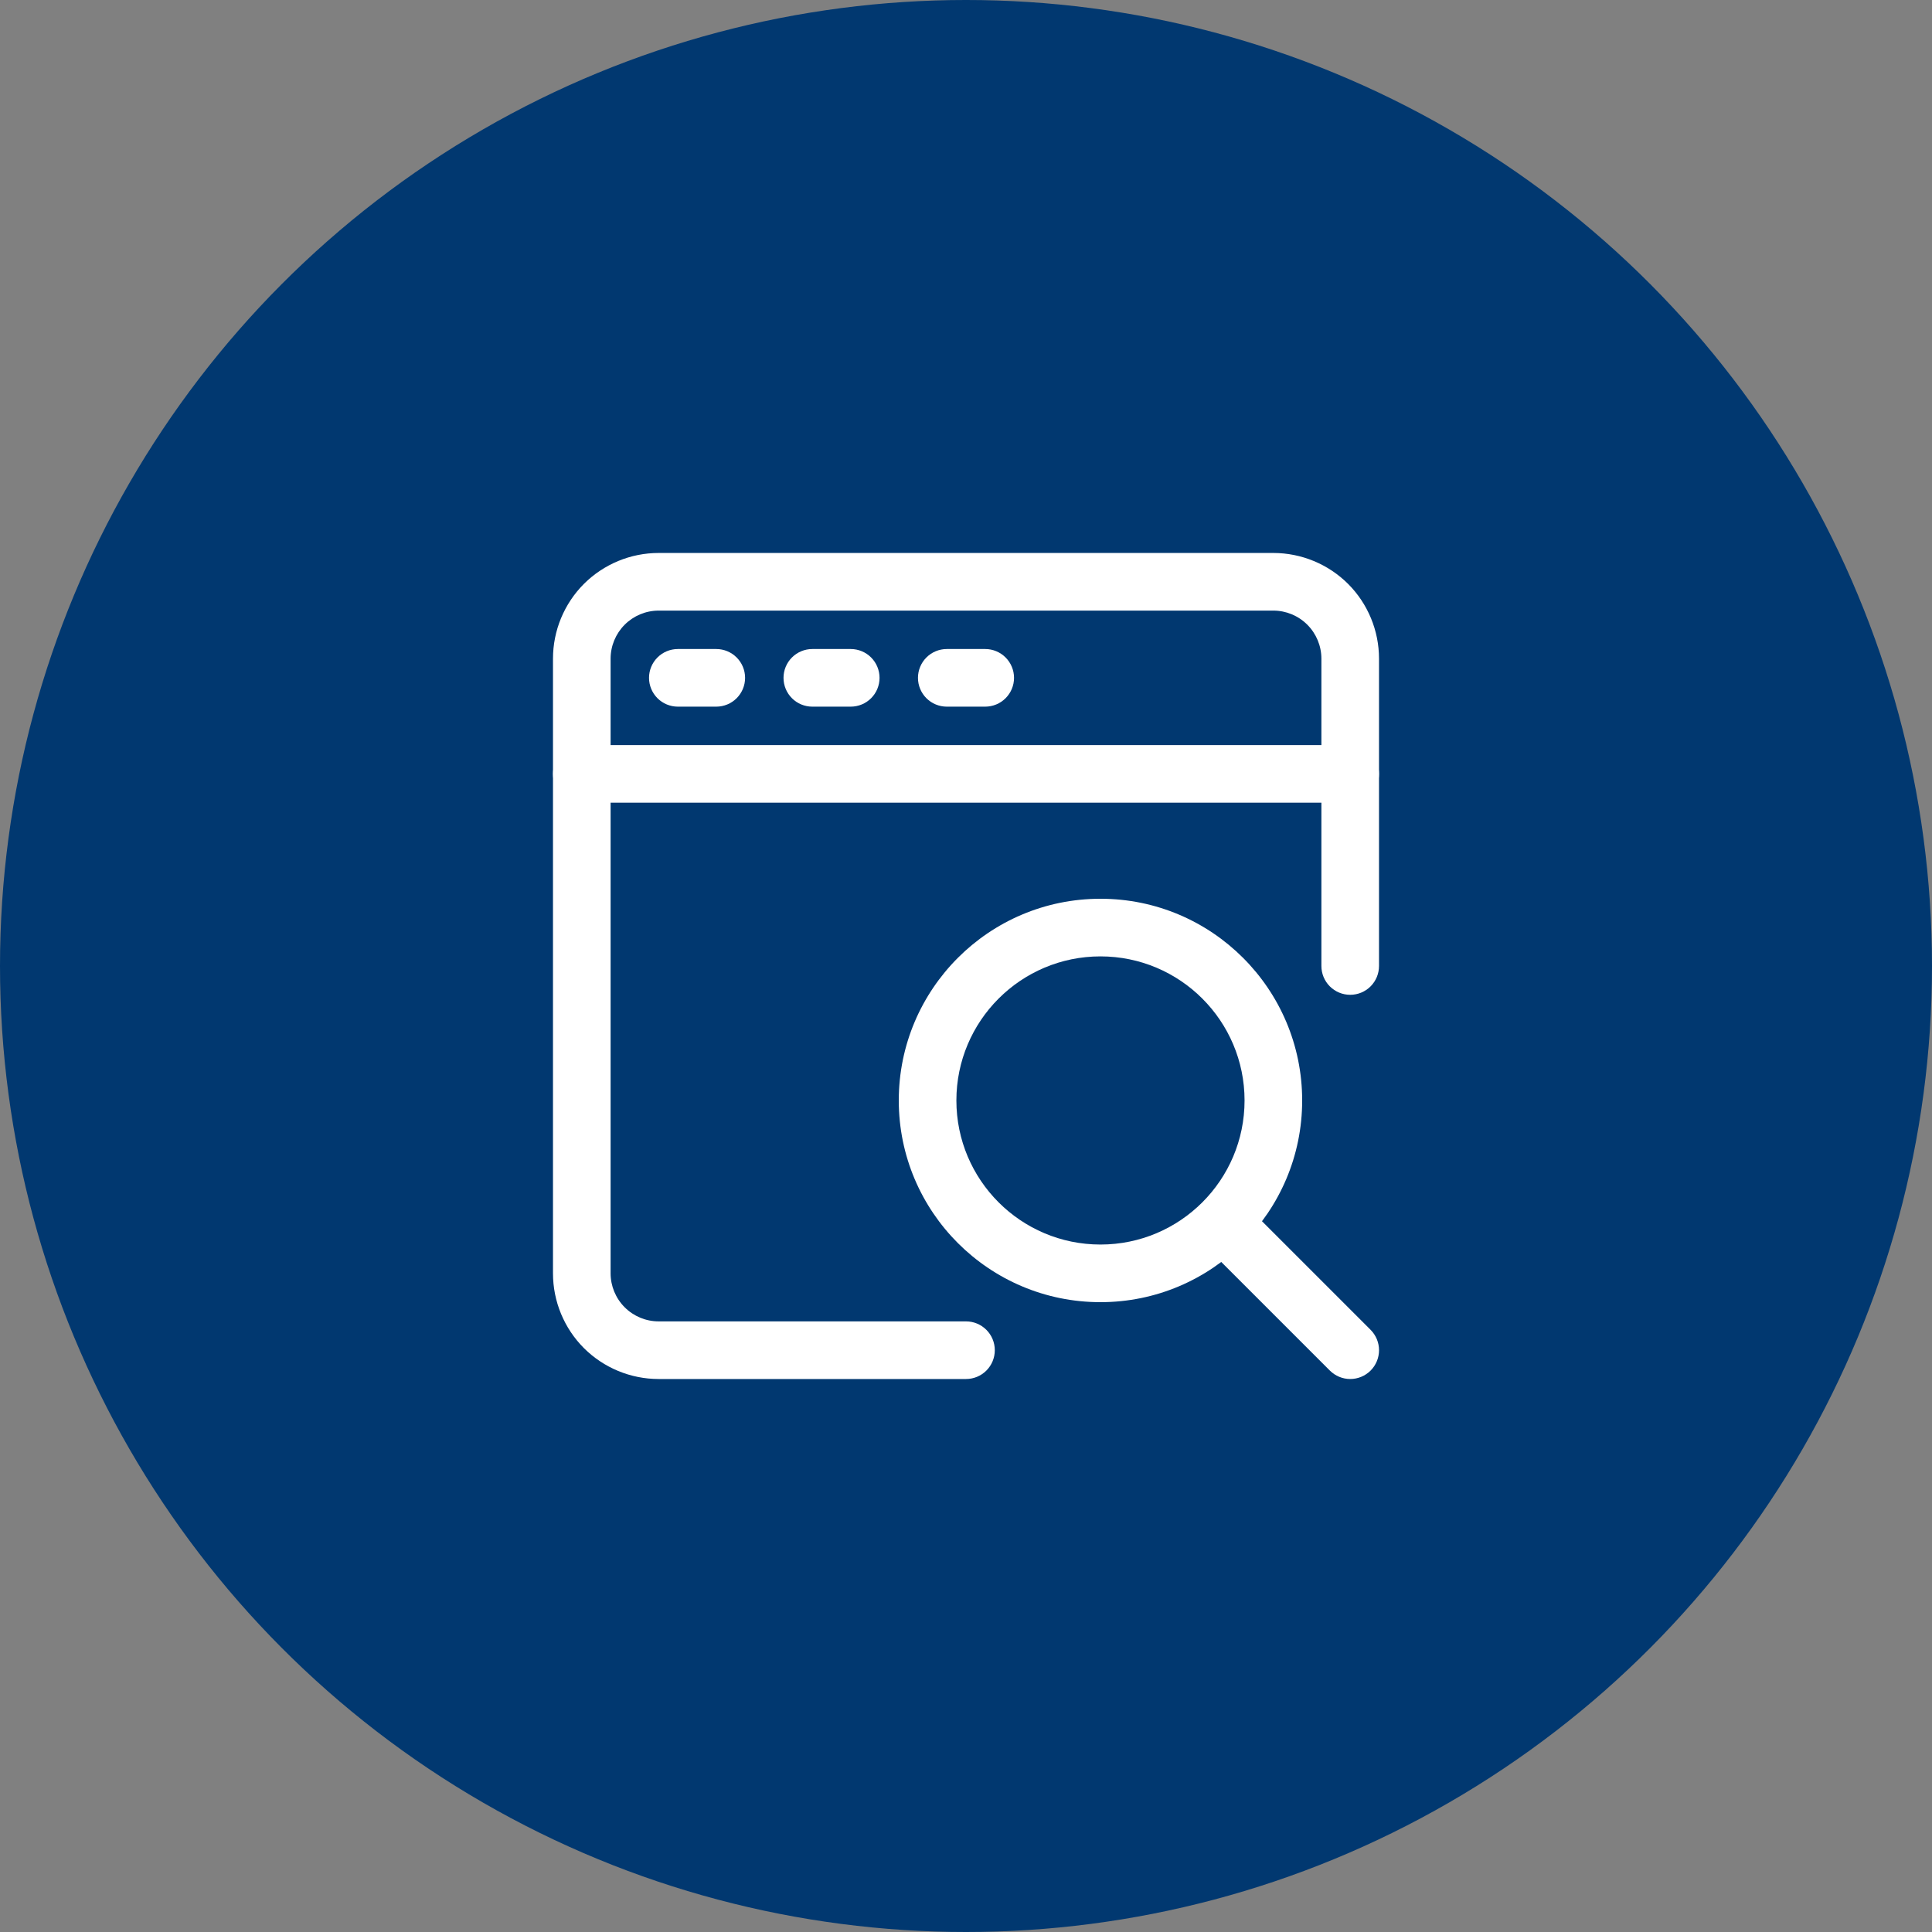
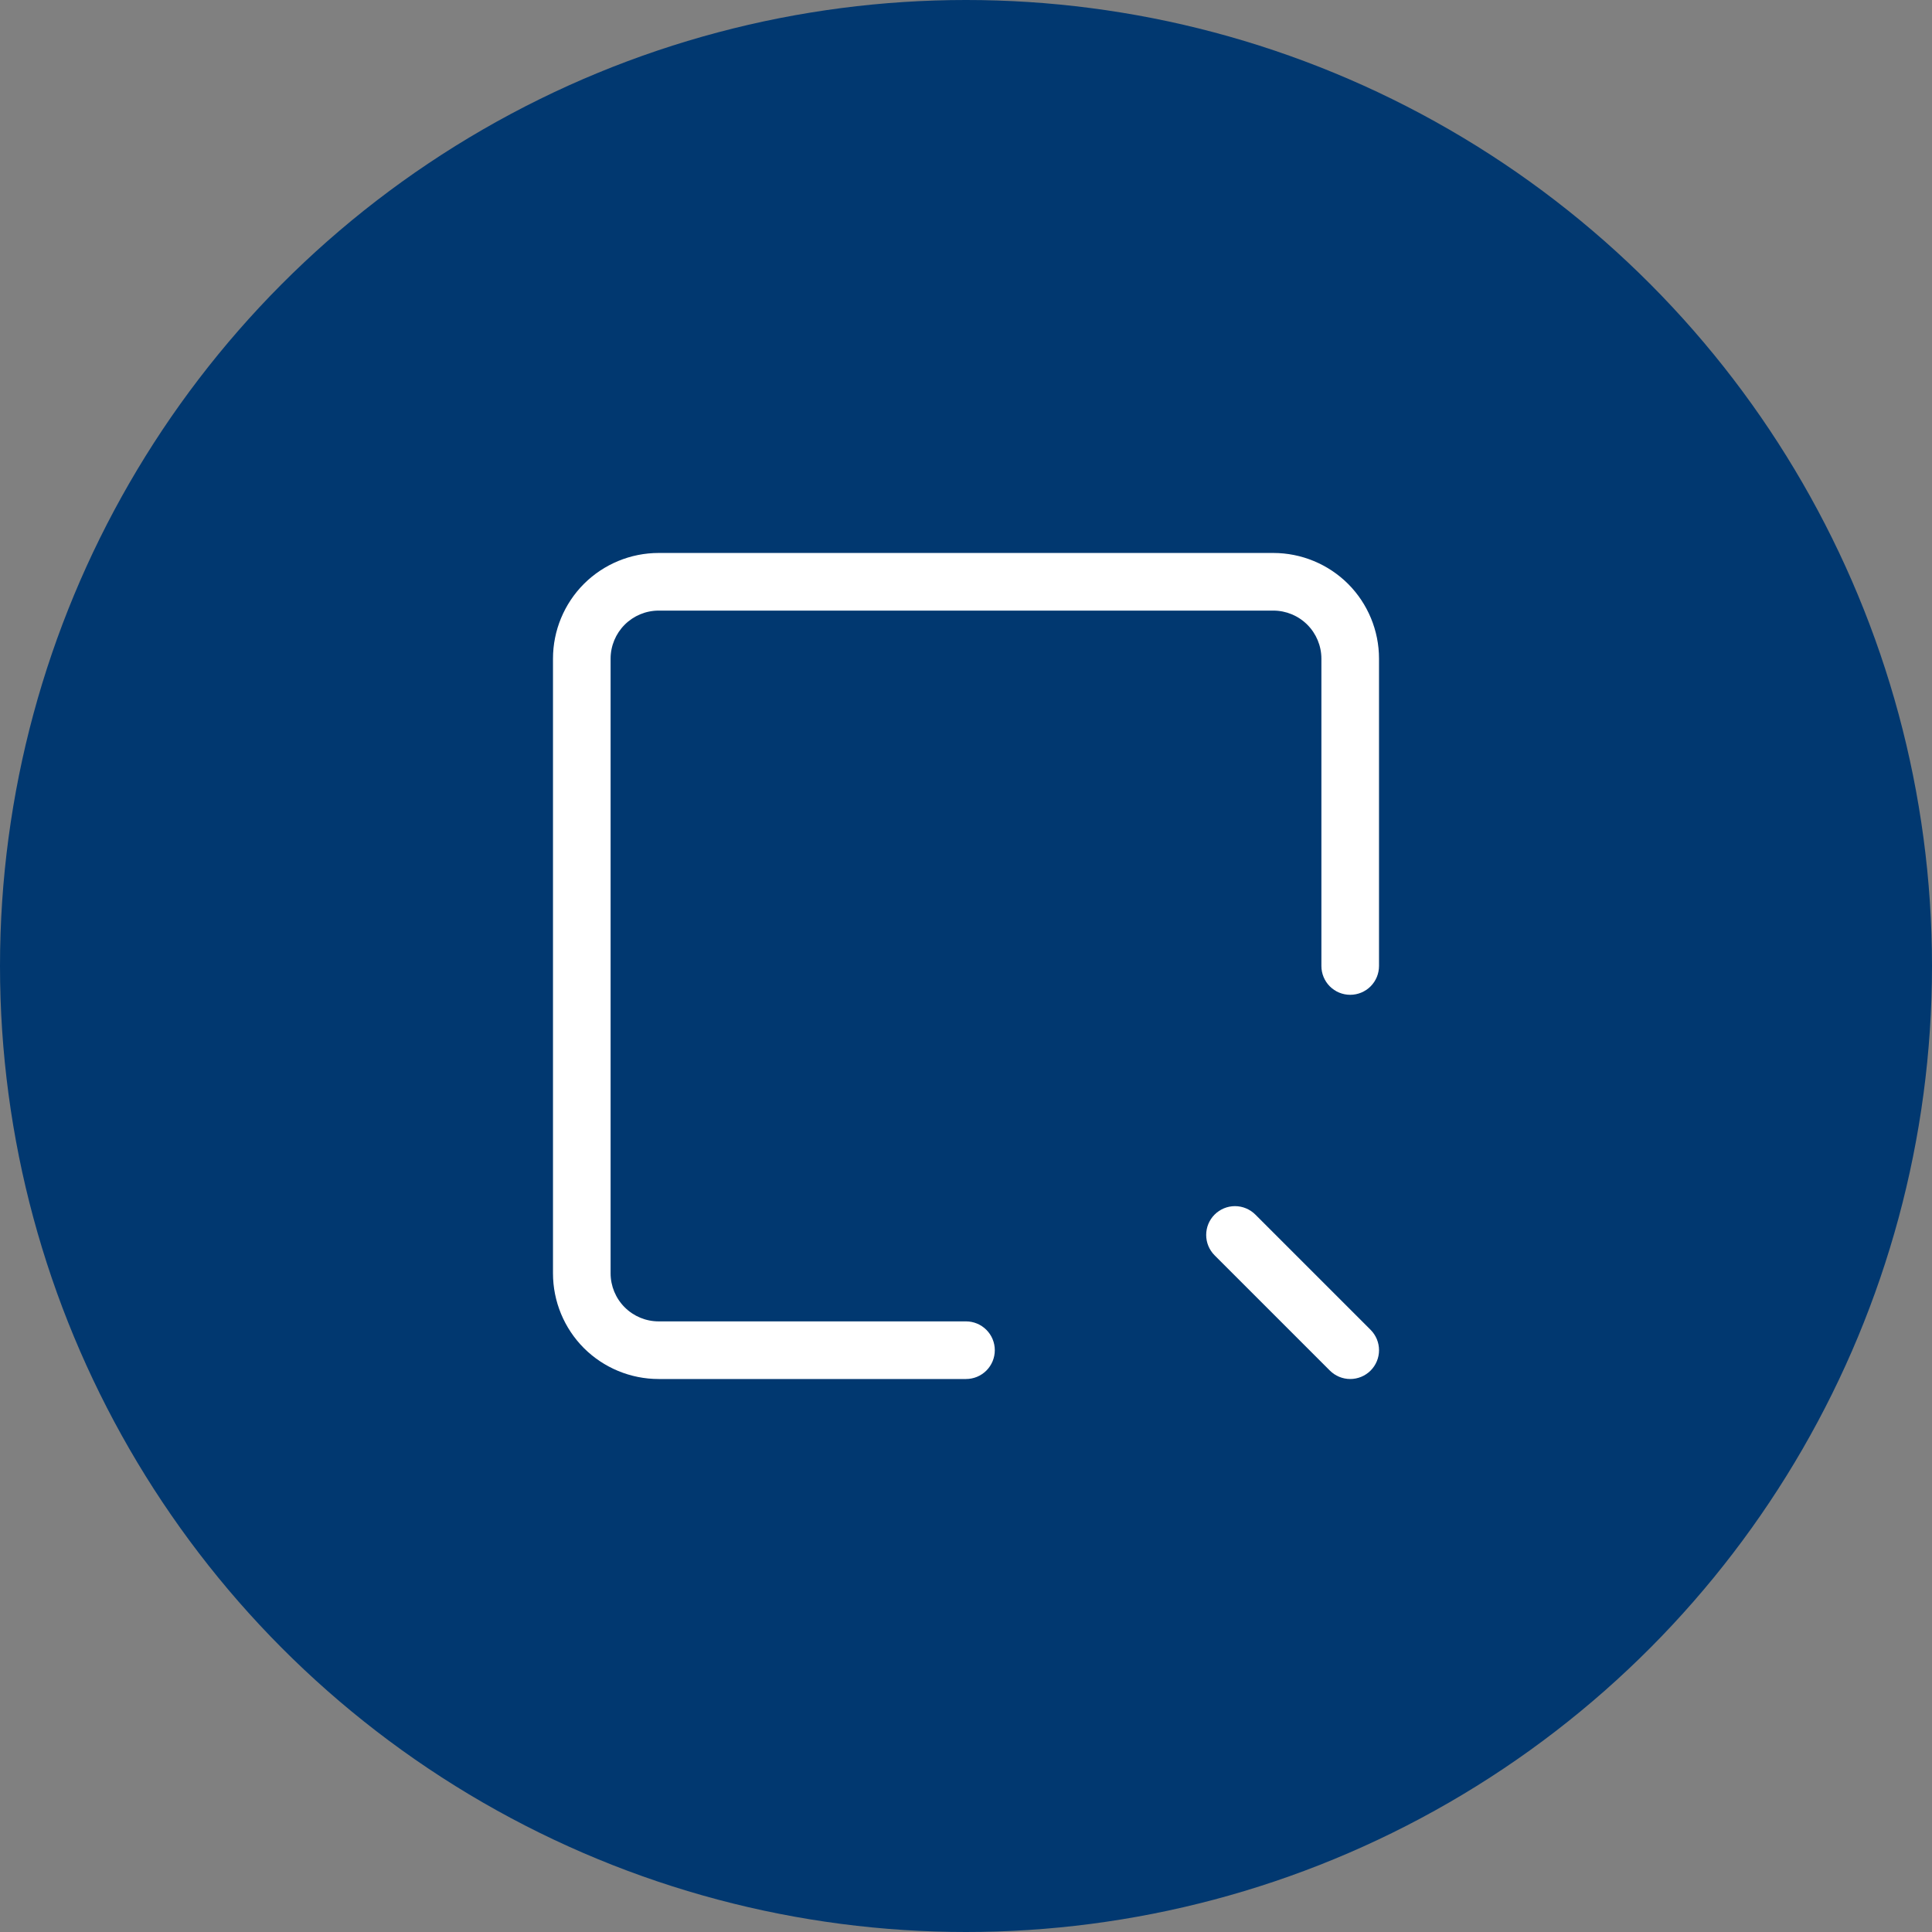
<svg xmlns="http://www.w3.org/2000/svg" width="88" height="88" viewBox="0 0 88 88" fill="none">
  <rect x="0" y="0" width="88" height="88" fill="#808080" stroke="none" />
  <circle cx="44" cy="44" r="44" fill="#013870" />
  <path fill-rule="evenodd" clip-rule="evenodd" d="M62.812 44V30C62.812 28.724 62.305 27.499 61.404 26.596C60.5 25.695 59.276 25.188 58 25.187H30C28.724 25.187 27.499 25.695 26.596 26.596C25.695 27.5 25.188 28.724 25.188 30V58C25.188 59.276 25.695 60.501 26.596 61.404C27.5 62.305 28.724 62.812 30 62.812H44C44.348 62.812 44.682 62.674 44.928 62.428C45.174 62.182 45.312 61.848 45.312 61.5C45.312 61.152 45.174 60.818 44.928 60.572C44.682 60.326 44.348 60.187 44 60.187H30C29.42 60.187 28.864 59.956 28.454 59.546C28.044 59.136 27.813 58.58 27.812 58V30C27.813 29.42 28.044 28.864 28.454 28.454C28.864 28.044 29.42 27.813 30 27.812H58C58.58 27.813 59.136 28.044 59.546 28.454C59.956 28.864 60.187 29.42 60.188 30V44C60.188 44.348 60.326 44.682 60.572 44.928C60.818 45.174 61.152 45.312 61.5 45.312C61.848 45.312 62.182 45.174 62.428 44.928C62.674 44.682 62.812 44.348 62.812 44Z" fill="white" />
-   <path fill-rule="evenodd" clip-rule="evenodd" d="M26.5 36.562H61.5C61.848 36.562 62.182 36.424 62.428 36.178C62.674 35.932 62.812 35.598 62.812 35.25C62.812 34.902 62.674 34.568 62.428 34.322C62.182 34.076 61.848 33.937 61.5 33.937H26.5C26.152 33.937 25.818 34.076 25.572 34.322C25.326 34.568 25.188 34.902 25.188 35.25C25.188 35.598 25.326 35.932 25.572 36.178C25.818 36.424 26.152 36.562 26.5 36.562ZM30.875 32.187H32.625C32.973 32.187 33.307 32.049 33.553 31.803C33.799 31.557 33.938 31.223 33.938 30.875C33.938 30.527 33.799 30.193 33.553 29.947C33.307 29.701 32.973 29.562 32.625 29.562H30.875C30.527 29.562 30.193 29.701 29.947 29.947C29.701 30.193 29.562 30.527 29.562 30.875C29.562 31.223 29.701 31.557 29.947 31.803C30.193 32.049 30.527 32.187 30.875 32.187ZM37 32.187H38.75C39.098 32.187 39.432 32.049 39.678 31.803C39.924 31.557 40.062 31.223 40.062 30.875C40.062 30.527 39.924 30.193 39.678 29.947C39.432 29.701 39.098 29.562 38.75 29.562H37C36.652 29.562 36.318 29.701 36.072 29.947C35.826 30.193 35.688 30.527 35.688 30.875C35.688 31.223 35.826 31.557 36.072 31.803C36.318 32.049 36.652 32.187 37 32.187ZM43.125 32.187H44.875C45.223 32.187 45.557 32.049 45.803 31.803C46.049 31.557 46.188 31.223 46.188 30.875C46.188 30.527 46.049 30.193 45.803 29.947C45.557 29.701 45.223 29.562 44.875 29.562H43.125C42.777 29.562 42.443 29.701 42.197 29.947C41.951 30.193 41.812 30.527 41.812 30.875C41.812 31.223 41.951 31.557 42.197 31.803C42.443 32.049 42.777 32.187 43.125 32.187ZM50.125 40.937C45.053 40.937 40.938 45.053 40.938 50.125C40.938 55.196 45.053 59.312 50.125 59.312C55.197 59.312 59.312 55.196 59.312 50.125C59.312 45.053 55.197 40.937 50.125 40.937ZM50.125 43.562C53.748 43.562 56.688 46.502 56.688 50.125C56.688 53.747 53.748 56.687 50.125 56.687C46.502 56.687 43.562 53.747 43.562 50.125C43.562 46.502 46.502 43.562 50.125 43.562Z" fill="white" />
  <path fill-rule="evenodd" clip-rule="evenodd" d="M55.324 57.178L60.574 62.428C60.82 62.673 61.153 62.812 61.501 62.812C61.849 62.812 62.183 62.673 62.429 62.428C62.675 62.181 62.813 61.848 62.813 61.5C62.813 61.152 62.675 60.819 62.429 60.572L57.179 55.322C57.057 55.201 56.912 55.104 56.753 55.038C56.594 54.972 56.423 54.938 56.251 54.938C56.079 54.938 55.908 54.972 55.749 55.038C55.59 55.104 55.445 55.201 55.324 55.322C55.202 55.444 55.105 55.589 55.039 55.748C54.973 55.907 54.94 56.078 54.94 56.25C54.94 56.422 54.973 56.593 55.039 56.752C55.105 56.911 55.202 57.056 55.324 57.178Z" fill="white" />
</svg>